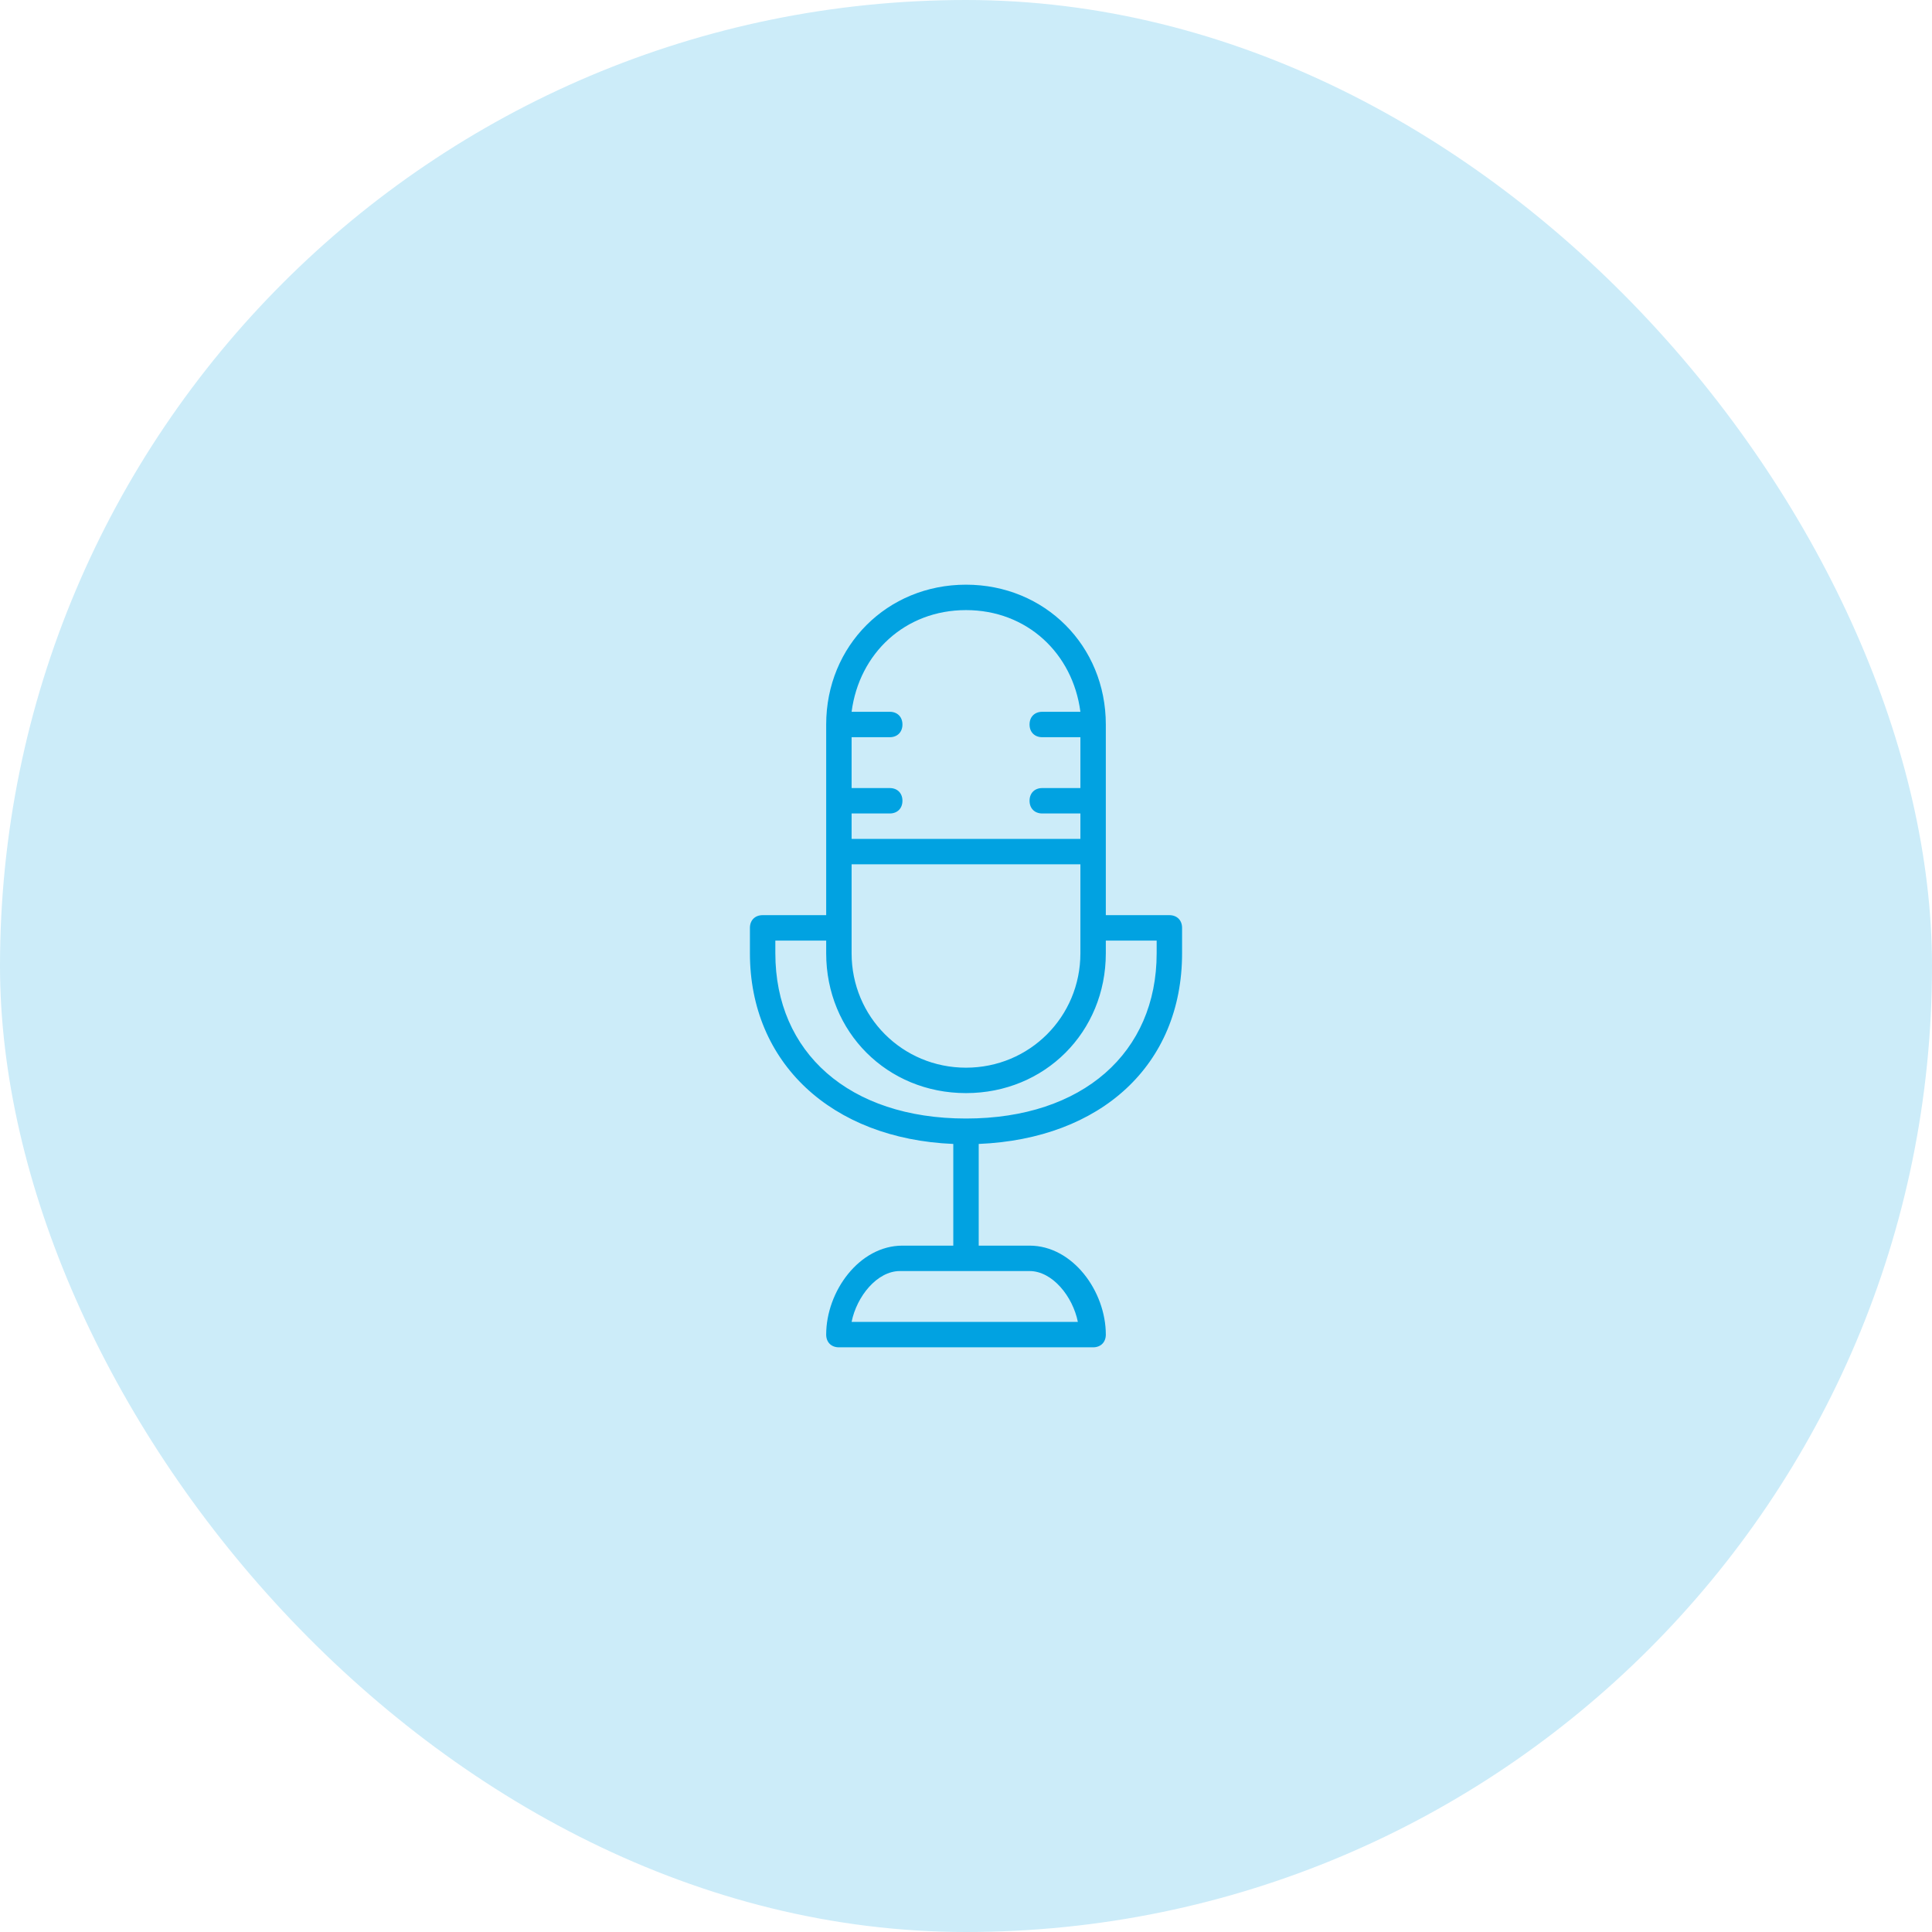
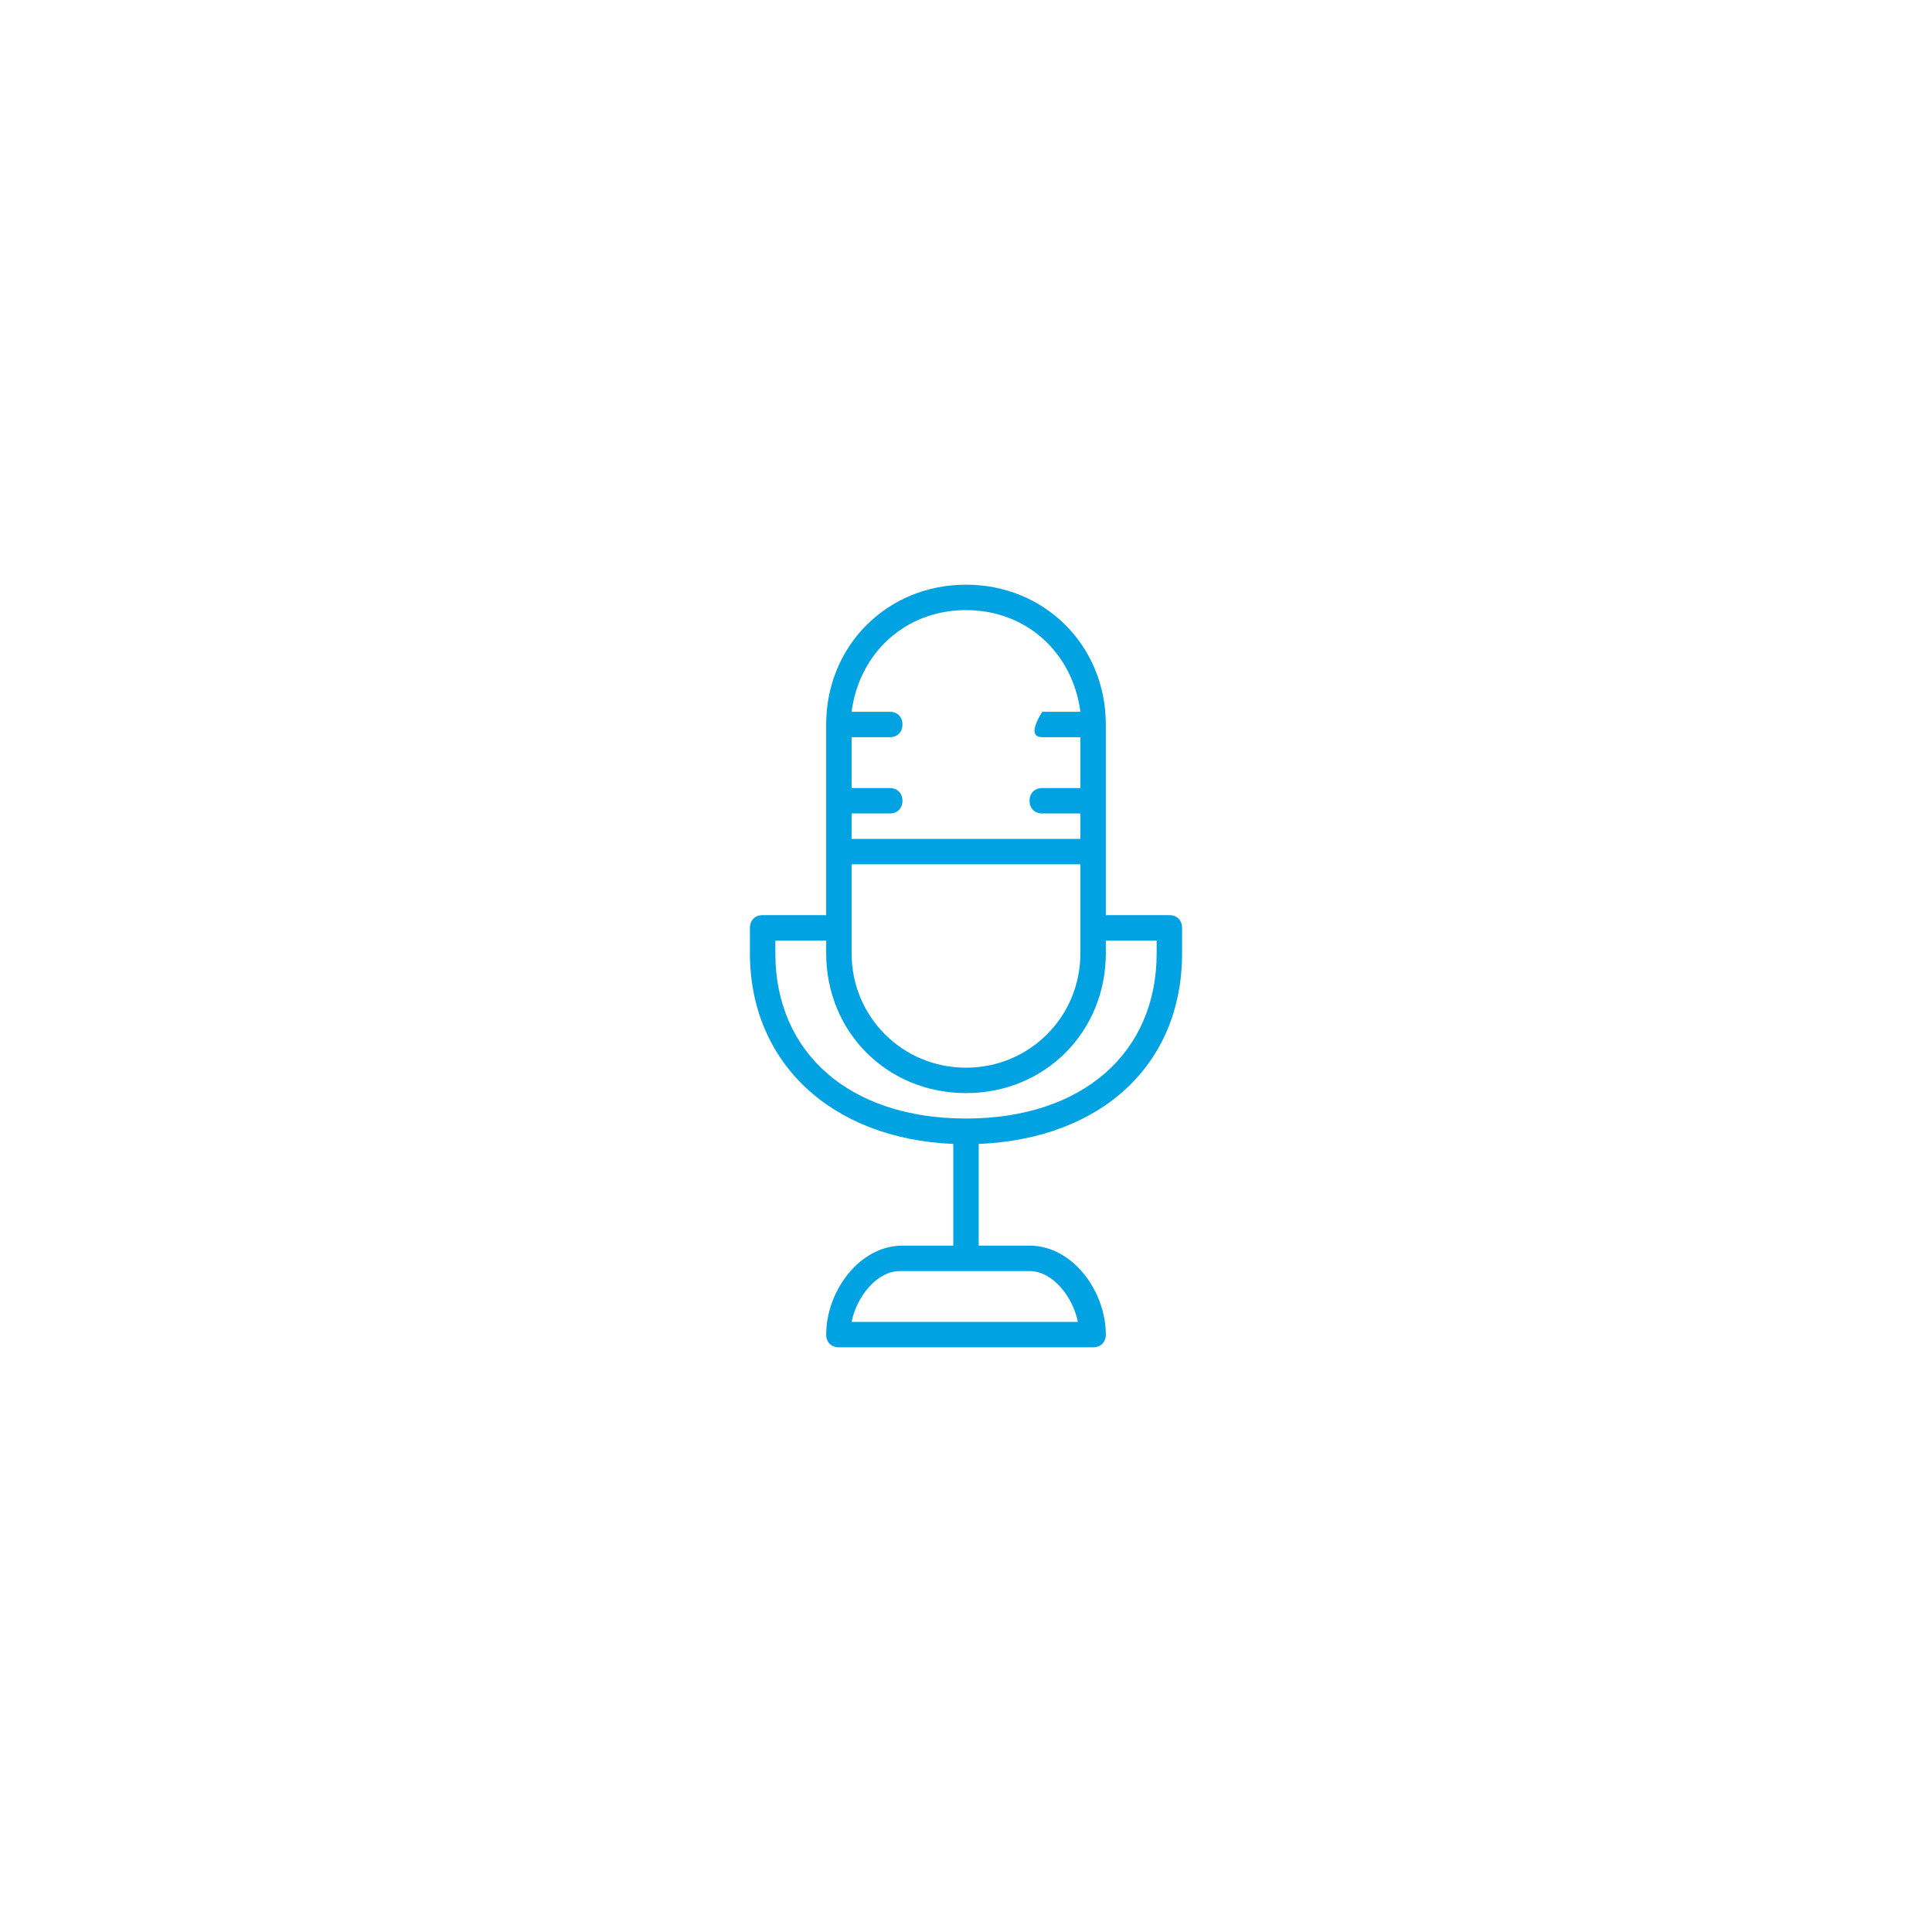
<svg xmlns="http://www.w3.org/2000/svg" width="76" height="76" viewBox="0 0 76 76" fill="none">
-   <rect width="76" height="76" rx="38" fill="#CCECF9" />
-   <path d="M46 36H43.5V28.5C43.5 25.4 41.1 23 38 23C34.9 23 32.5 25.4 32.5 28.5V36H30C29.7 36 29.5 36.2 29.5 36.5V37.5C29.5 41.8 32.7 44.8 37.5 45V49H35.5C33.8 49 32.5 50.8 32.5 52.5C32.5 52.8 32.7 53 33 53H43C43.3 53 43.5 52.8 43.5 52.5C43.5 50.8 42.2 49 40.5 49H38.5V45C43.3 44.8 46.5 41.9 46.5 37.5V36.5C46.5 36.2 46.3 36 46 36ZM33.5 32H35C35.3 32 35.5 31.8 35.5 31.5C35.5 31.2 35.3 31 35 31H33.5V29H35C35.3 29 35.5 28.8 35.5 28.5C35.5 28.2 35.3 28 35 28H33.5C33.8 25.7 35.6 24 38 24C40.4 24 42.2 25.7 42.5 28H41C40.7 28 40.5 28.2 40.5 28.5C40.5 28.8 40.7 29 41 29H42.5V31H41C40.7 31 40.5 31.2 40.5 31.5C40.5 31.8 40.7 32 41 32H42.5V33H33.5V32ZM33.5 34H42.5V37.5C42.5 40 40.5 42 38 42C35.5 42 33.5 40 33.5 37.5V34ZM40.5 50C41.4 50 42.2 51 42.4 52H33.5C33.7 51 34.5 50 35.4 50H40.5ZM45.5 37.5C45.5 41.4 42.6 44 38 44C33.4 44 30.5 41.4 30.5 37.5V37H32.5V37.5C32.5 40.6 34.9 43 38 43C41.1 43 43.5 40.6 43.5 37.5V37H45.5V37.5Z" fill="#01A2E1" />
+   <path d="M46 36H43.5V28.5C43.5 25.4 41.1 23 38 23C34.9 23 32.5 25.4 32.5 28.5V36H30C29.7 36 29.5 36.2 29.5 36.5V37.5C29.5 41.8 32.7 44.8 37.5 45V49H35.5C33.8 49 32.5 50.8 32.5 52.5C32.5 52.8 32.7 53 33 53H43C43.3 53 43.5 52.8 43.5 52.5C43.5 50.8 42.2 49 40.5 49H38.5V45C43.3 44.8 46.5 41.9 46.5 37.5V36.5C46.5 36.2 46.3 36 46 36ZM33.5 32H35C35.3 32 35.5 31.8 35.5 31.5C35.5 31.2 35.3 31 35 31H33.5V29H35C35.3 29 35.5 28.8 35.5 28.5C35.5 28.2 35.3 28 35 28H33.5C33.8 25.7 35.6 24 38 24C40.4 24 42.2 25.7 42.5 28H41C40.5 28.8 40.7 29 41 29H42.5V31H41C40.7 31 40.5 31.2 40.5 31.5C40.5 31.8 40.7 32 41 32H42.5V33H33.5V32ZM33.5 34H42.5V37.5C42.5 40 40.5 42 38 42C35.5 42 33.5 40 33.5 37.5V34ZM40.5 50C41.4 50 42.2 51 42.4 52H33.5C33.7 51 34.5 50 35.4 50H40.5ZM45.5 37.5C45.5 41.4 42.6 44 38 44C33.4 44 30.5 41.4 30.5 37.5V37H32.5V37.5C32.5 40.6 34.9 43 38 43C41.1 43 43.5 40.6 43.5 37.5V37H45.5V37.5Z" fill="#01A2E1" />
</svg>